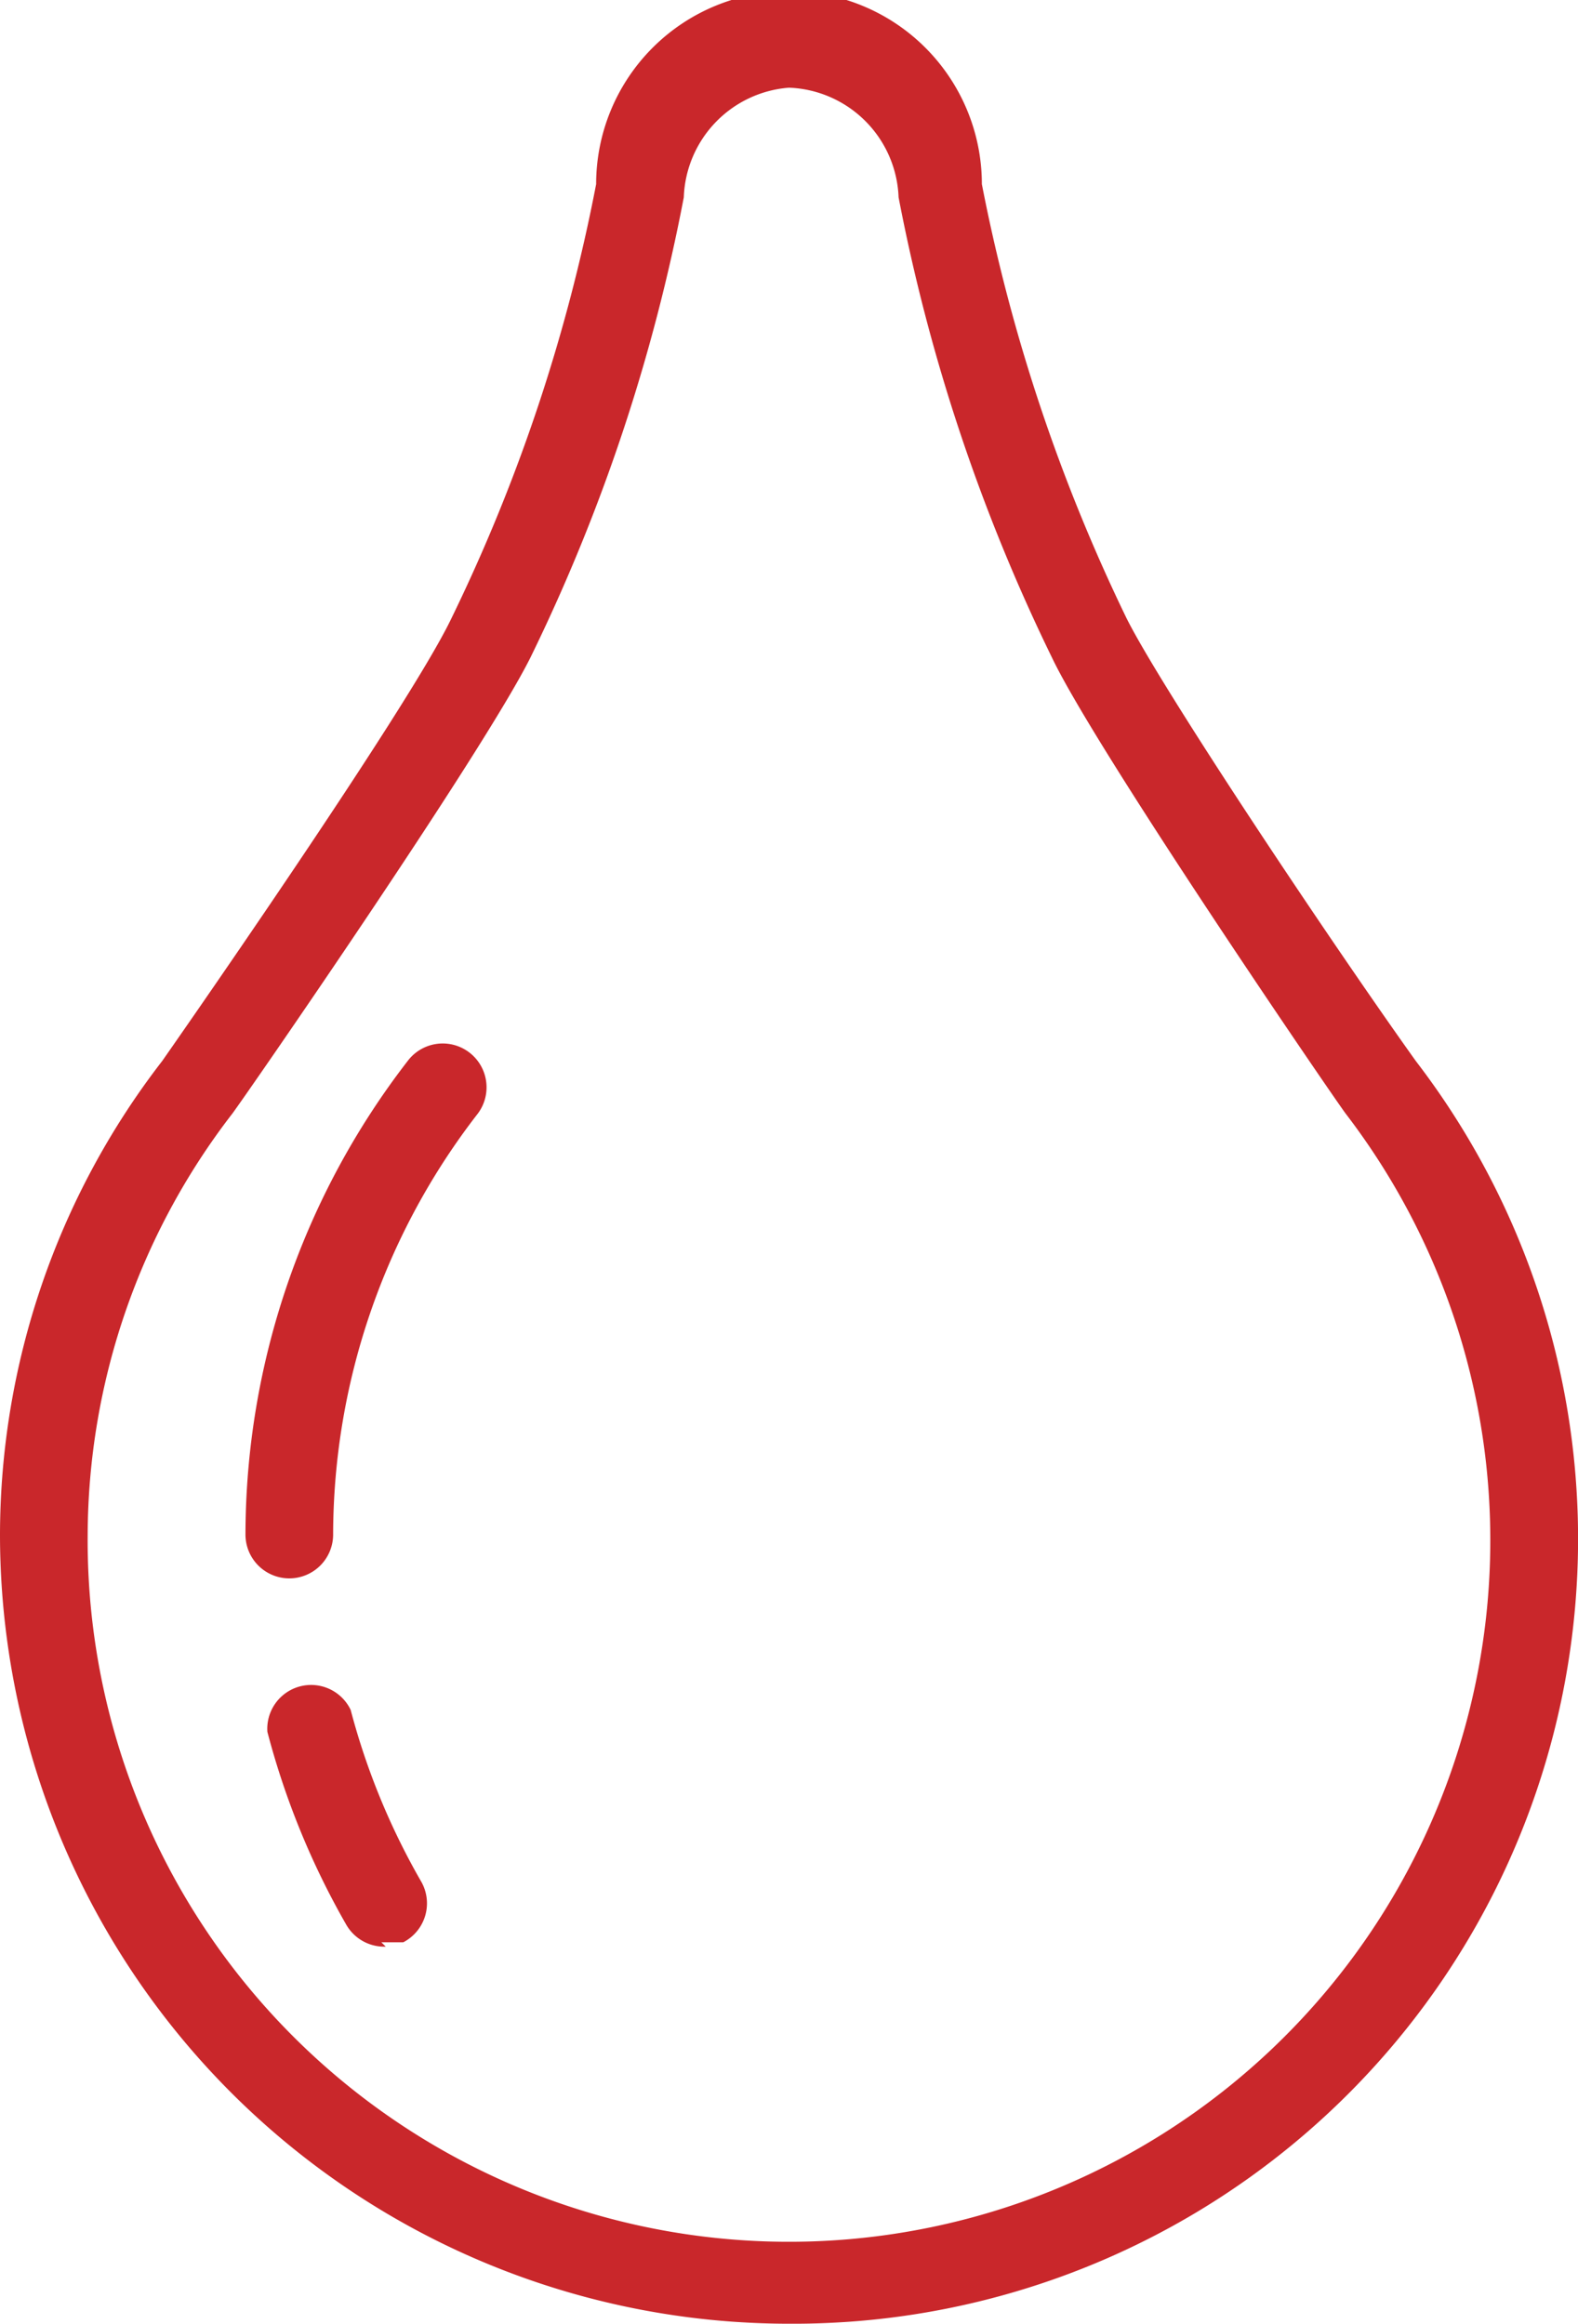
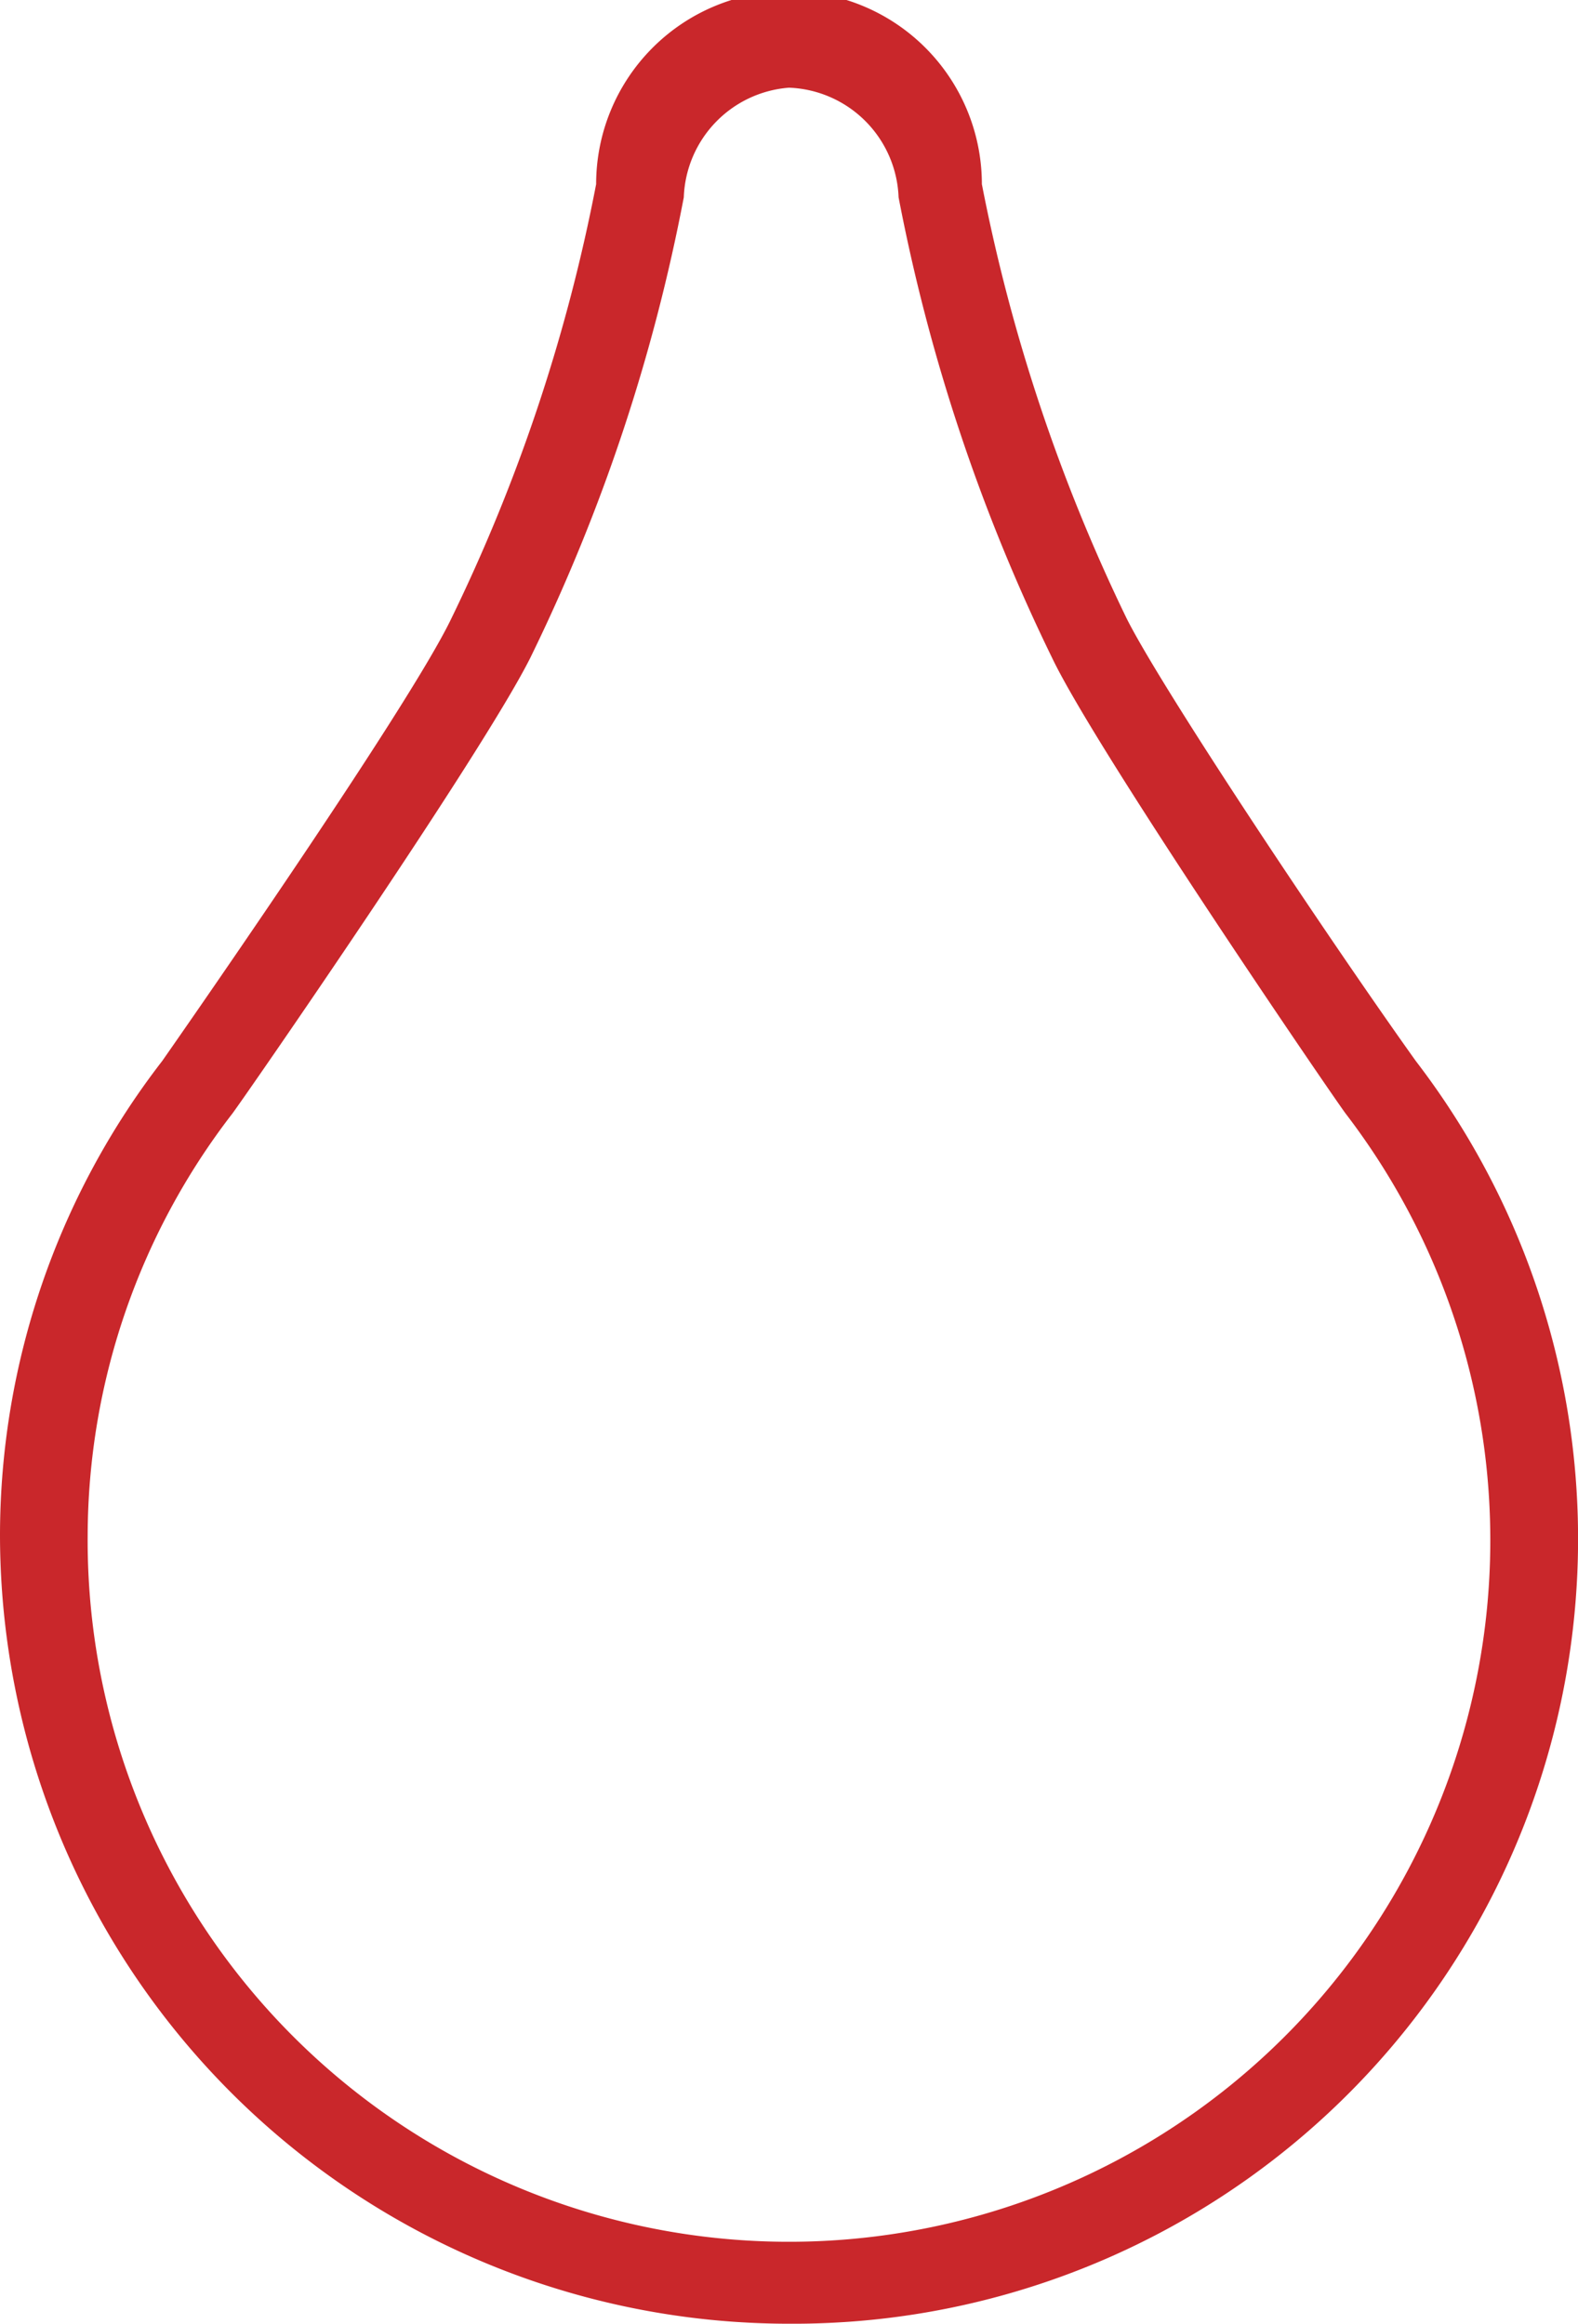
<svg xmlns="http://www.w3.org/2000/svg" viewBox="0 0 36 53" width="36" height="53">
  <g fill="#c9272b">
    <path d="M18 53A18 18 0 0 1 0 35a17.7 17.7 0 0 1 3.7-10.8s5.6-8 6.6-10.1a39.7 39.7 0 0 0 3.3-9.9 4.4 4.4 0 0 1 8.8 0 40.3 40.3 0 0 0 3.3 9.9c.8 1.6 4.6 7.3 6.6 10.1A17.9 17.9 0 0 1 18 53zm0-51a2.6 2.6 0 0 0-2.4 2.5A41.6 41.6 0 0 1 12.1 15C11 17.2 5.6 25 5.3 25.4A15.8 15.8 0 0 0 2 35a16 16 0 1 0 28.7-9.6C30.4 25 25 17.1 24 15a41.9 41.9 0 0 1-3.5-10.5A2.6 2.6 0 0 0 18 2z" fill="#c9272b" />
-     <path d="M6.6 36a1 1 0 0 1-1-1 17.7 17.7 0 0 1 3.7-10.8 1 1 0 1 1 1.6 1.2A15.7 15.7 0 0 0 7.6 35a1 1 0 0 1-1 1zm2.2 8.4a1 1 0 0 1-.9-.5 18 18 0 0 1-1.8-4.4A1 1 0 0 1 8 39a16 16 0 0 0 1.6 3.9 1 1 0 0 1-.4 1.4h-.5z" fill="#c9272b" />
  </g>
</svg>